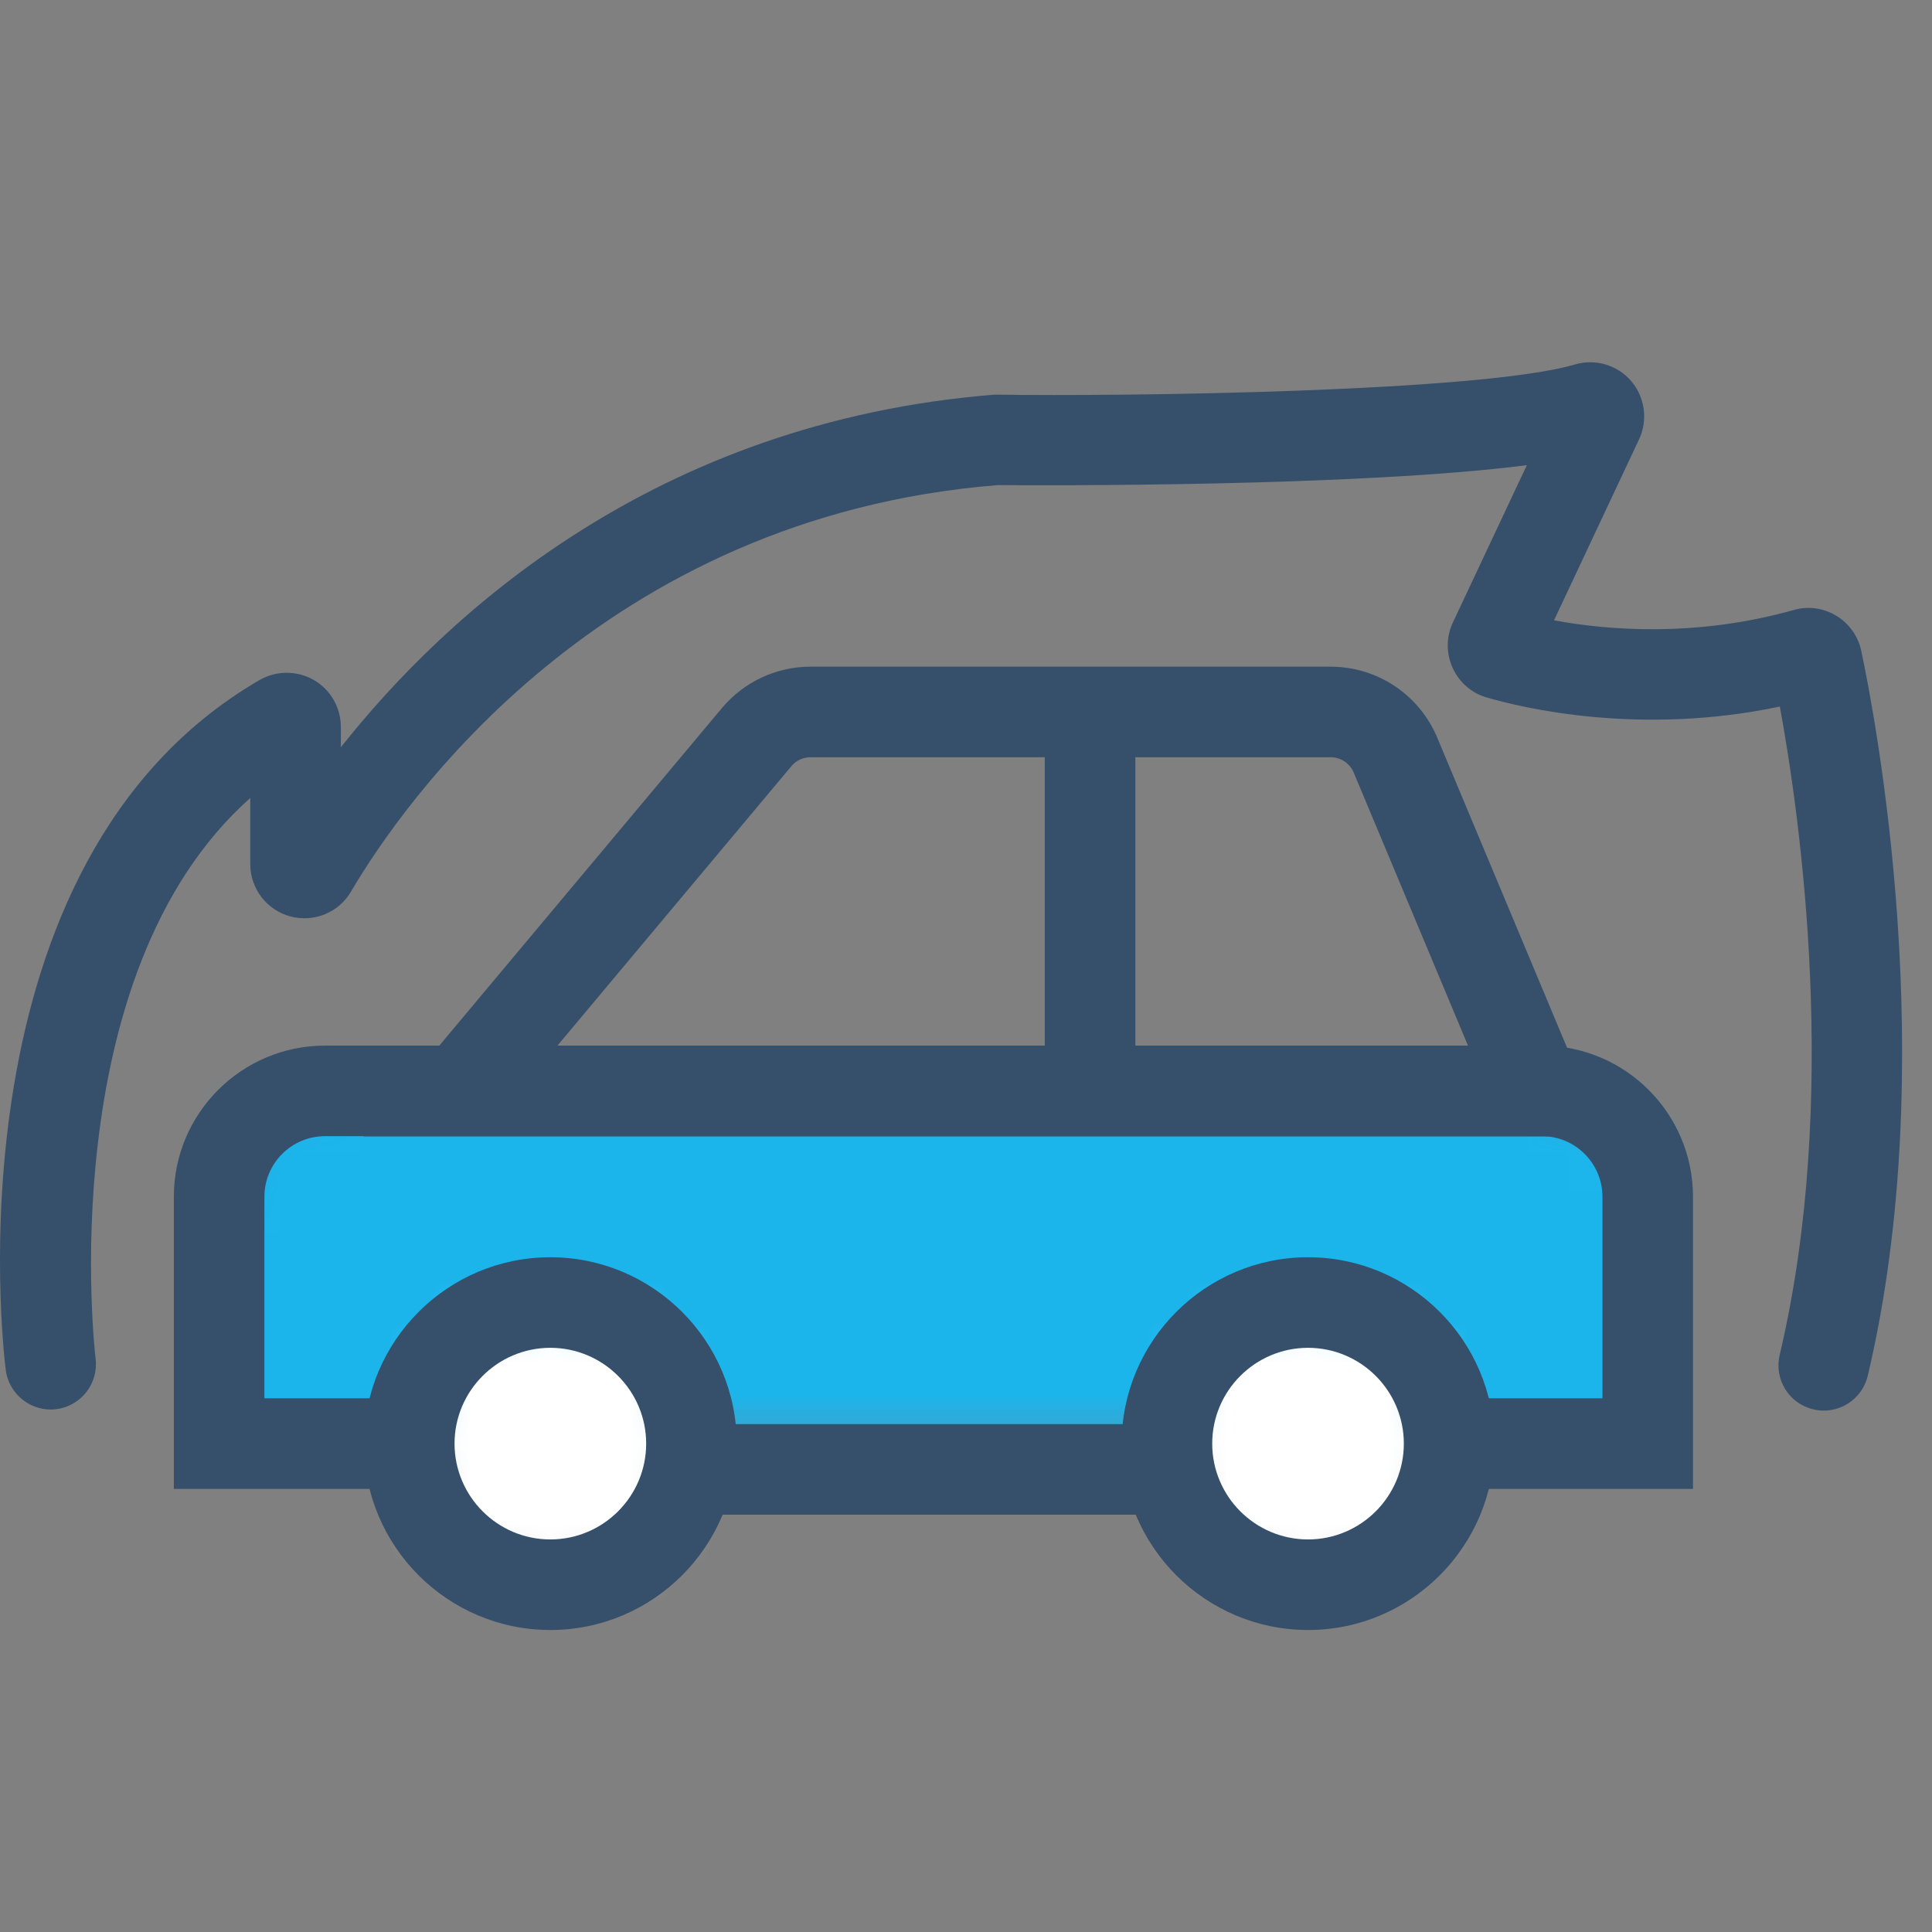
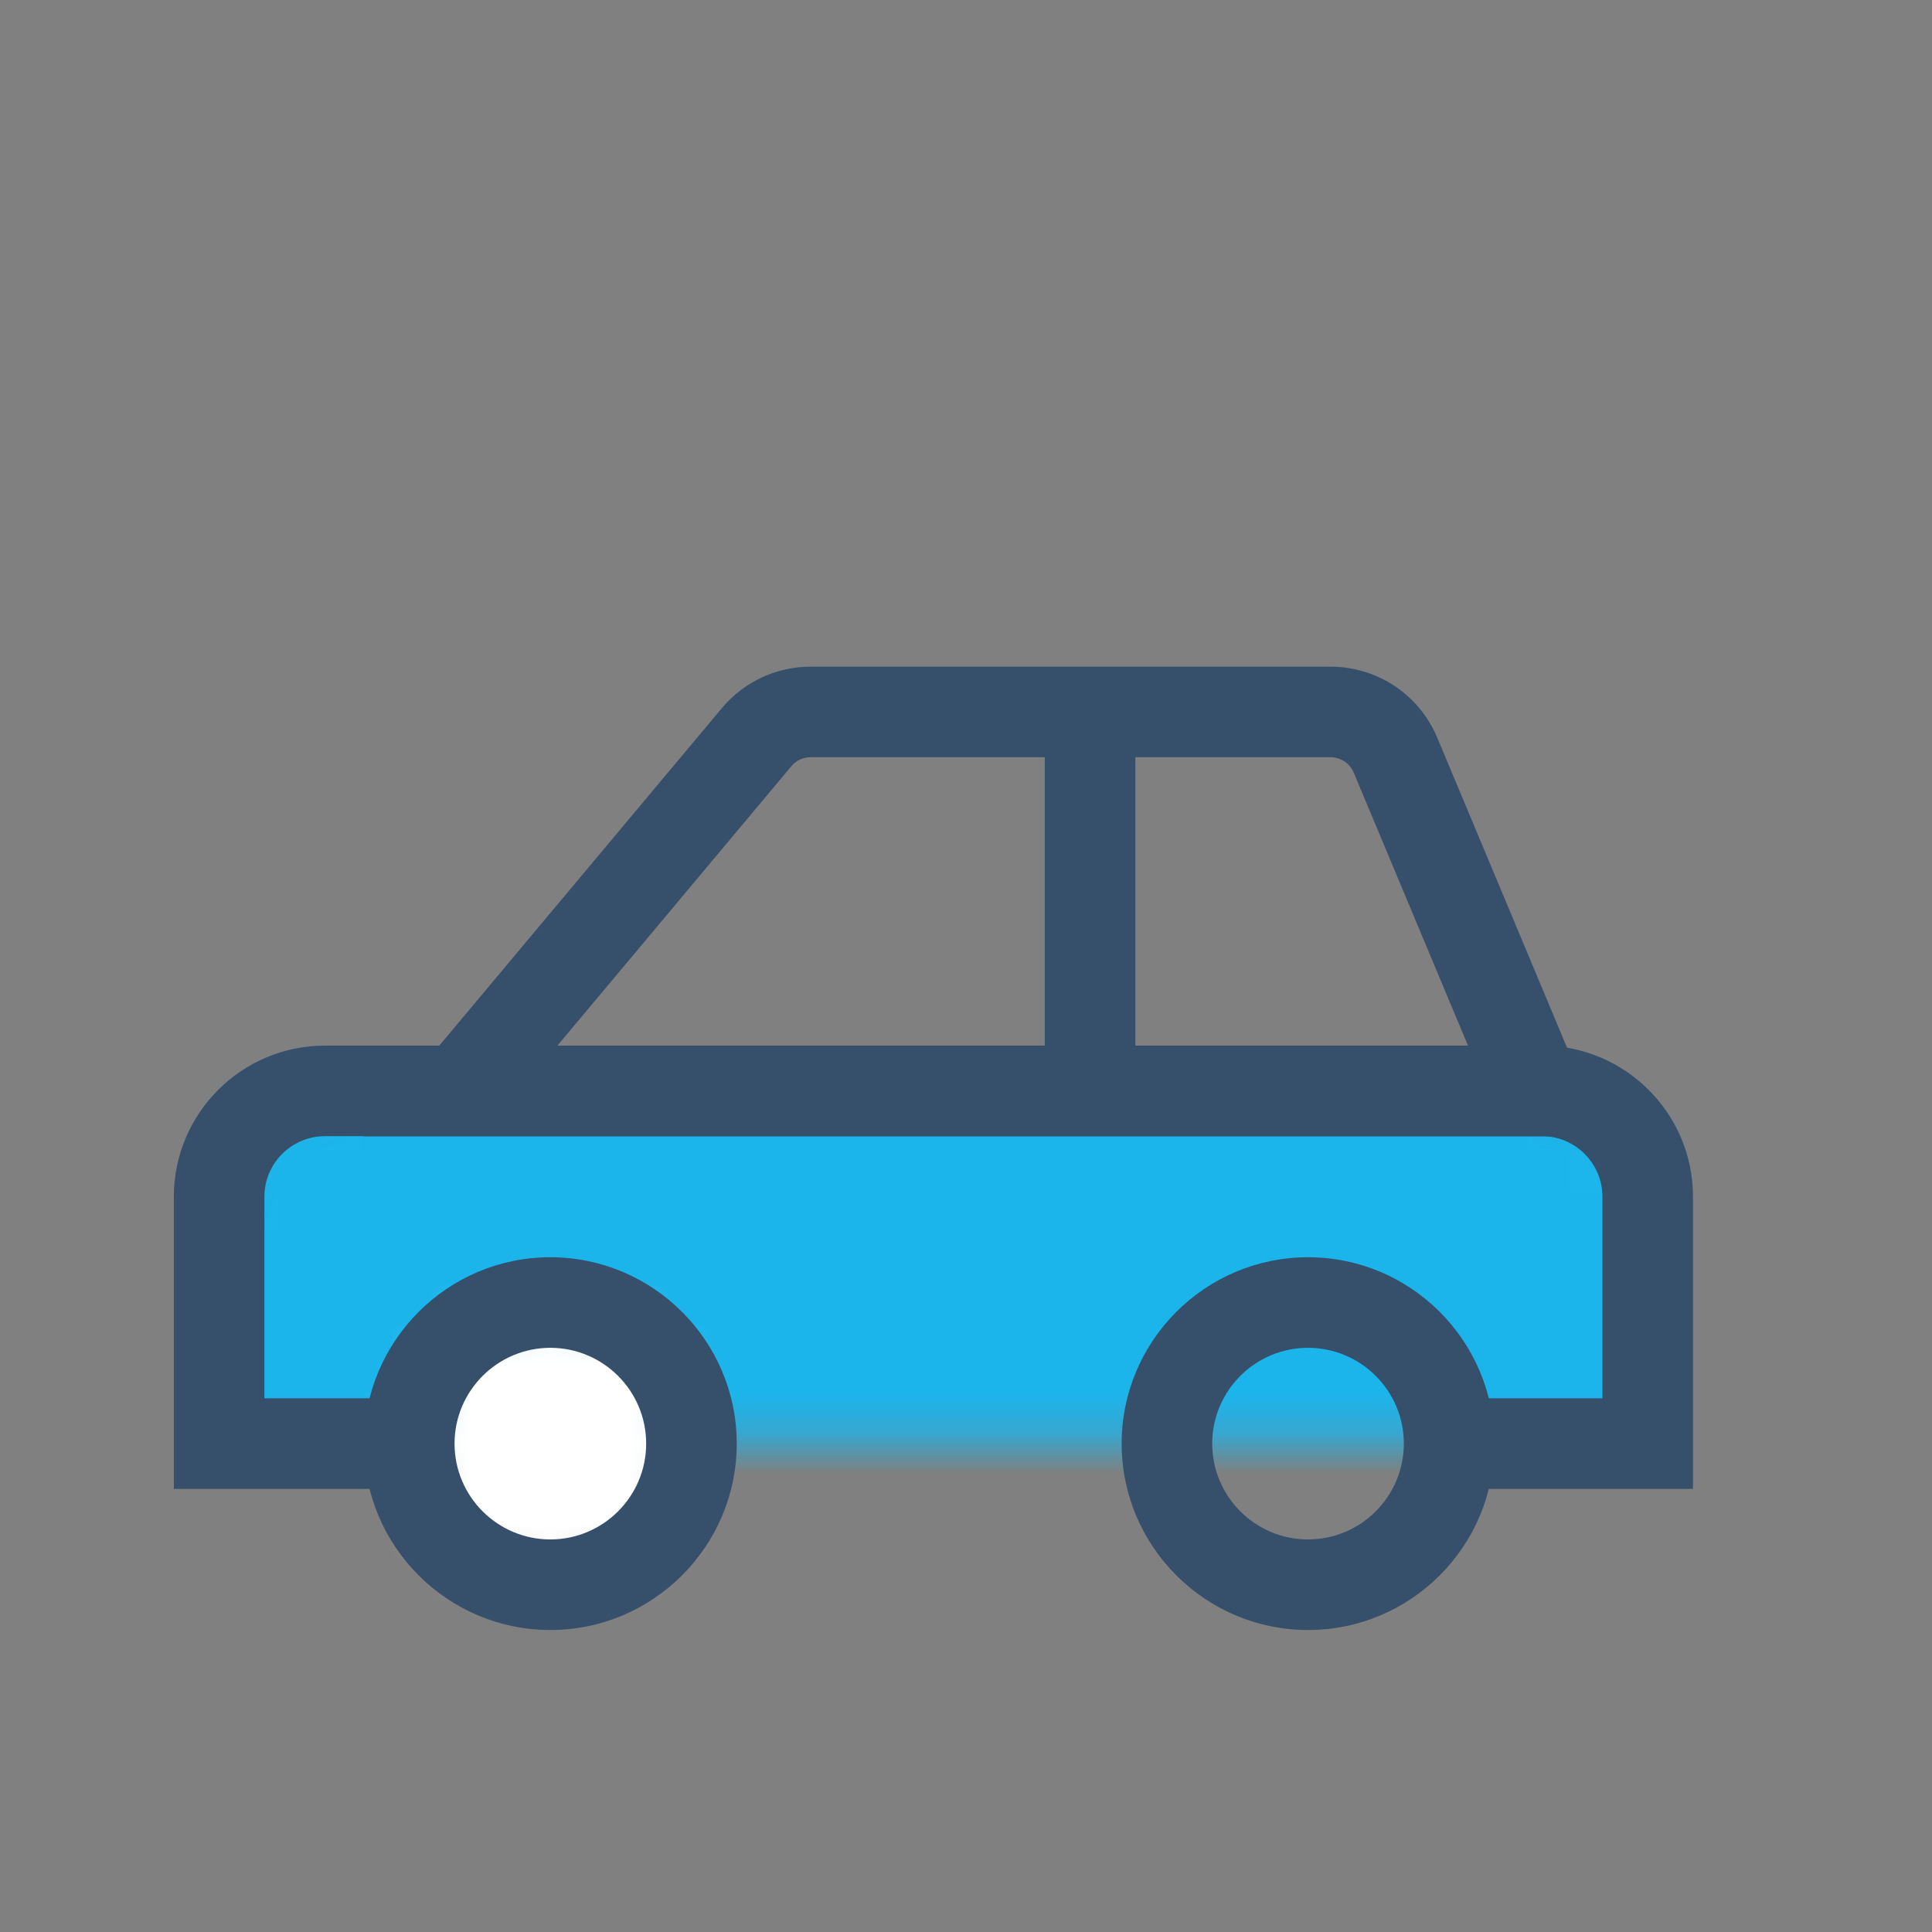
<svg xmlns="http://www.w3.org/2000/svg" xmlns:xlink="http://www.w3.org/1999/xlink" width="48px" height="48px" viewBox="0 0 48 48" version="1.1">
  <rect x="0" y="0" width="48" height="48" fill="#808080" stroke="none" />
  <title>0B29EF7F-26F8-4CCE-84EB-066E20CB330A</title>
  <defs>
    <path d="M2.631,1.0658141e-14 C1.177,1.0658141e-14 -3.99680289e-15,1.177 -3.99680289e-15,2.628 L-3.99680289e-15,2.628 L-3.99680289e-15,8.763 L4.287,8.763 L30.997,8.763 L35.493,8.763 L35.493,2.628 C35.493,1.177 34.316,1.0658141e-14 32.864,1.0658141e-14 L32.864,1.0658141e-14 L2.631,1.0658141e-14 Z" id="path-1" />
    <path d="M-2.66453526e-15,0.75 L10.937,0.75 L-2.66453526e-15,0.75 Z" id="path-3" />
    <path d="M0,3.506 C0,5.441 1.571,7.011 3.507,7.011 L3.507,7.011 C5.442,7.011 7.011,5.441 7.011,3.506 L7.011,3.506 C7.011,1.569 5.442,0 3.507,0 L3.507,0 C1.571,0 0,1.569 0,3.506 L0,3.506 Z" id="path-5" />
    <path d="M0,3.506 C0,5.441 1.571,7.011 3.506,7.011 L3.506,7.011 C5.442,7.011 7.011,5.441 7.011,3.506 L7.011,3.506 C7.011,1.569 5.442,0 3.506,0 L3.506,0 C1.571,0 0,1.569 0,3.506 L0,3.506 Z" id="path-7" />
  </defs>
  <g id="Plantilla-Producto-Seguros---Desktop" stroke="none" stroke-width="1" fill="none" fill-rule="evenodd">
    <g id="Seguro-AutoFull-Desk" transform="translate(-452, -1661)">
      <g id="Group-41" transform="translate(124, 1637)">
        <g id="Group-31" transform="translate(245, 0)">
          <g id="4-Filled-Line/Travel/car-fire" transform="translate(83, 24)">
            <g id="Group-4" transform="translate(0, 9)">
              <g id="Group-72" transform="translate(5.443, 18.103)">
                <mask id="mask-2" fill="white">
                  <use xlink:href="#path-1" />
                </mask>
                <g id="Clip-71" />
                <polygon id="Fill-70" fill="#1BB5EC" mask="url(#mask-2)" points="-1.498 10.263 36.993 10.263 36.993 -1.5 -1.498 -1.5" />
              </g>
              <path d="M42.062,27.991 L36.441,27.991 L36.441,25.741 L39.812,25.741 L39.812,20.732 C39.812,19.903 39.137,19.228 38.307,19.228 L8.073,19.228 C7.244,19.228 6.569,19.903 6.569,20.732 L6.569,25.741 L9.729,25.741 L9.729,27.991 L4.319,27.991 L4.319,20.732 C4.319,18.662 6.003,16.978 8.073,16.978 L38.307,16.978 C40.377,16.978 42.062,18.662 42.062,20.732 L42.062,27.991 Z" id="Fill-73" fill="#364F6B" />
              <g id="Group-77" transform="translate(17.617, 26.757)">
                <mask id="mask-4" fill="white">
                  <use xlink:href="#path-3" />
                </mask>
                <g id="Clip-76" />
                <polygon id="Fill-75" fill="#7B2080" mask="url(#mask-4)" points="-1.5 2.25 12.437 2.25 12.437 -0.75 -1.5 -0.75" />
              </g>
              <g id="Group-81" transform="translate(9.026, 7.563)" fill="#364F6B">
-                 <polygon id="Fill-78" points="8.591 21.069 19.529 21.069 19.529 18.819 8.591 18.819" />
                <path d="M4.819,9.42 L27.448,9.42 L24.608,2.635 C24.51,2.4 24.284,2.25 24.029,2.25 L11.115,2.25 C10.929,2.25 10.754,2.329 10.636,2.472 L4.819,9.42 Z M30.829,11.67 L-1.33226763e-15,11.67 L8.91,1.029 C9.456,0.377 10.26,0 11.115,0 L24.029,0 C25.192,0 26.233,0.693 26.683,1.766 L30.829,11.67 Z" id="Fill-80" />
              </g>
              <g id="Group-84" transform="translate(10.166, 23.361)">
                <mask id="mask-6" fill="white">
                  <use xlink:href="#path-5" />
                </mask>
                <g id="Clip-83" />
                <polygon id="Fill-82" fill="#FFFFFF" mask="url(#mask-6)" points="-1.498 8.511 8.512 8.511 8.512 -1.5 -1.498 -1.5" />
              </g>
              <path d="M13.673,24.486 C12.361,24.486 11.293,25.554 11.293,26.866 C11.293,28.179 12.361,29.247 13.673,29.247 C14.986,29.247 16.054,28.179 16.054,26.866 C16.054,25.554 14.986,24.486 13.673,24.486 M13.673,31.497 C11.12,31.497 9.043,29.419 9.043,26.866 C9.043,24.313 11.12,22.236 13.673,22.236 C16.226,22.236 18.304,24.313 18.304,26.866 C18.304,29.419 16.226,31.497 13.673,31.497" id="Fill-85" fill="#364F6B" />
              <g id="Group-89" transform="translate(28.991, 23.361)">
                <mask id="mask-8" fill="white">
                  <use xlink:href="#path-7" />
                </mask>
                <g id="Clip-88" />
-                 <polygon id="Fill-87" fill="#FFFFFF" mask="url(#mask-8)" points="-1.5 8.511 8.511 8.511 8.511 -1.5 -1.5 -1.5" />
              </g>
              <path d="M32.498,24.486 C31.185,24.486 30.117,25.554 30.117,26.866 C30.117,28.179 31.185,29.247 32.498,29.247 C33.81,29.247 34.878,28.179 34.878,26.866 C34.878,25.554 33.81,24.486 32.498,24.486 M32.498,31.497 C29.945,31.497 27.867,29.419 27.867,26.866 C27.867,24.313 29.945,22.236 32.498,22.236 C35.051,22.236 37.128,24.313 37.128,26.866 C37.128,29.419 35.051,31.497 32.498,31.497" id="Fill-90" fill="#364F6B" />
              <polygon id="Fill-92" fill="#364F6B" points="25.957 17.941 28.207 17.941 28.207 8.521 25.957 8.521" />
-               <path d="M45.311,26.046 C45.224,26.046 45.138,26.035 45.05,26.014 C44.445,25.873 44.072,25.266 44.216,24.661 C45.719,18.309 44.723,11.295 44.22,8.554 C40.722,9.292 37.802,8.581 36.936,8.328 C36.566,8.223 36.254,7.954 36.092,7.596 C35.927,7.236 35.928,6.823 36.096,6.466 L37.934,2.557 C33.72,3.099 25.823,3.061 24.791,3.052 C14.928,3.841 9.995,10.983 8.72,13.152 C8.417,13.672 7.803,13.924 7.212,13.768 C6.627,13.611 6.218,13.077 6.218,12.471 L6.218,10.825 C1.259,15.235 2.361,24.652 2.375,24.754 C2.451,25.371 2.015,25.933 1.398,26.01 C0.794,26.089 0.219,25.651 0.143,25.035 C0.078,24.522 -1.351,12.426 6.446,7.897 C6.867,7.654 7.383,7.656 7.799,7.896 C8.213,8.134 8.468,8.581 8.468,9.06 L8.468,9.567 C11.075,6.271 16.262,1.479 24.711,0.805 C28.004,0.853 36.819,0.738 39.128,0.055 C39.629,-0.095 40.184,0.067 40.527,0.468 C40.869,0.87 40.947,1.438 40.721,1.917 L38.609,6.412 C39.918,6.654 42.113,6.844 44.562,6.156 C44.915,6.051 45.3,6.105 45.618,6.295 C45.936,6.486 46.163,6.802 46.241,7.164 C46.592,8.812 48.242,17.416 46.404,25.18 C46.281,25.698 45.821,26.046 45.311,26.046 L45.311,26.046 Z" id="Fill-94" fill="#364F6B" />
            </g>
          </g>
        </g>
      </g>
    </g>
  </g>
</svg>